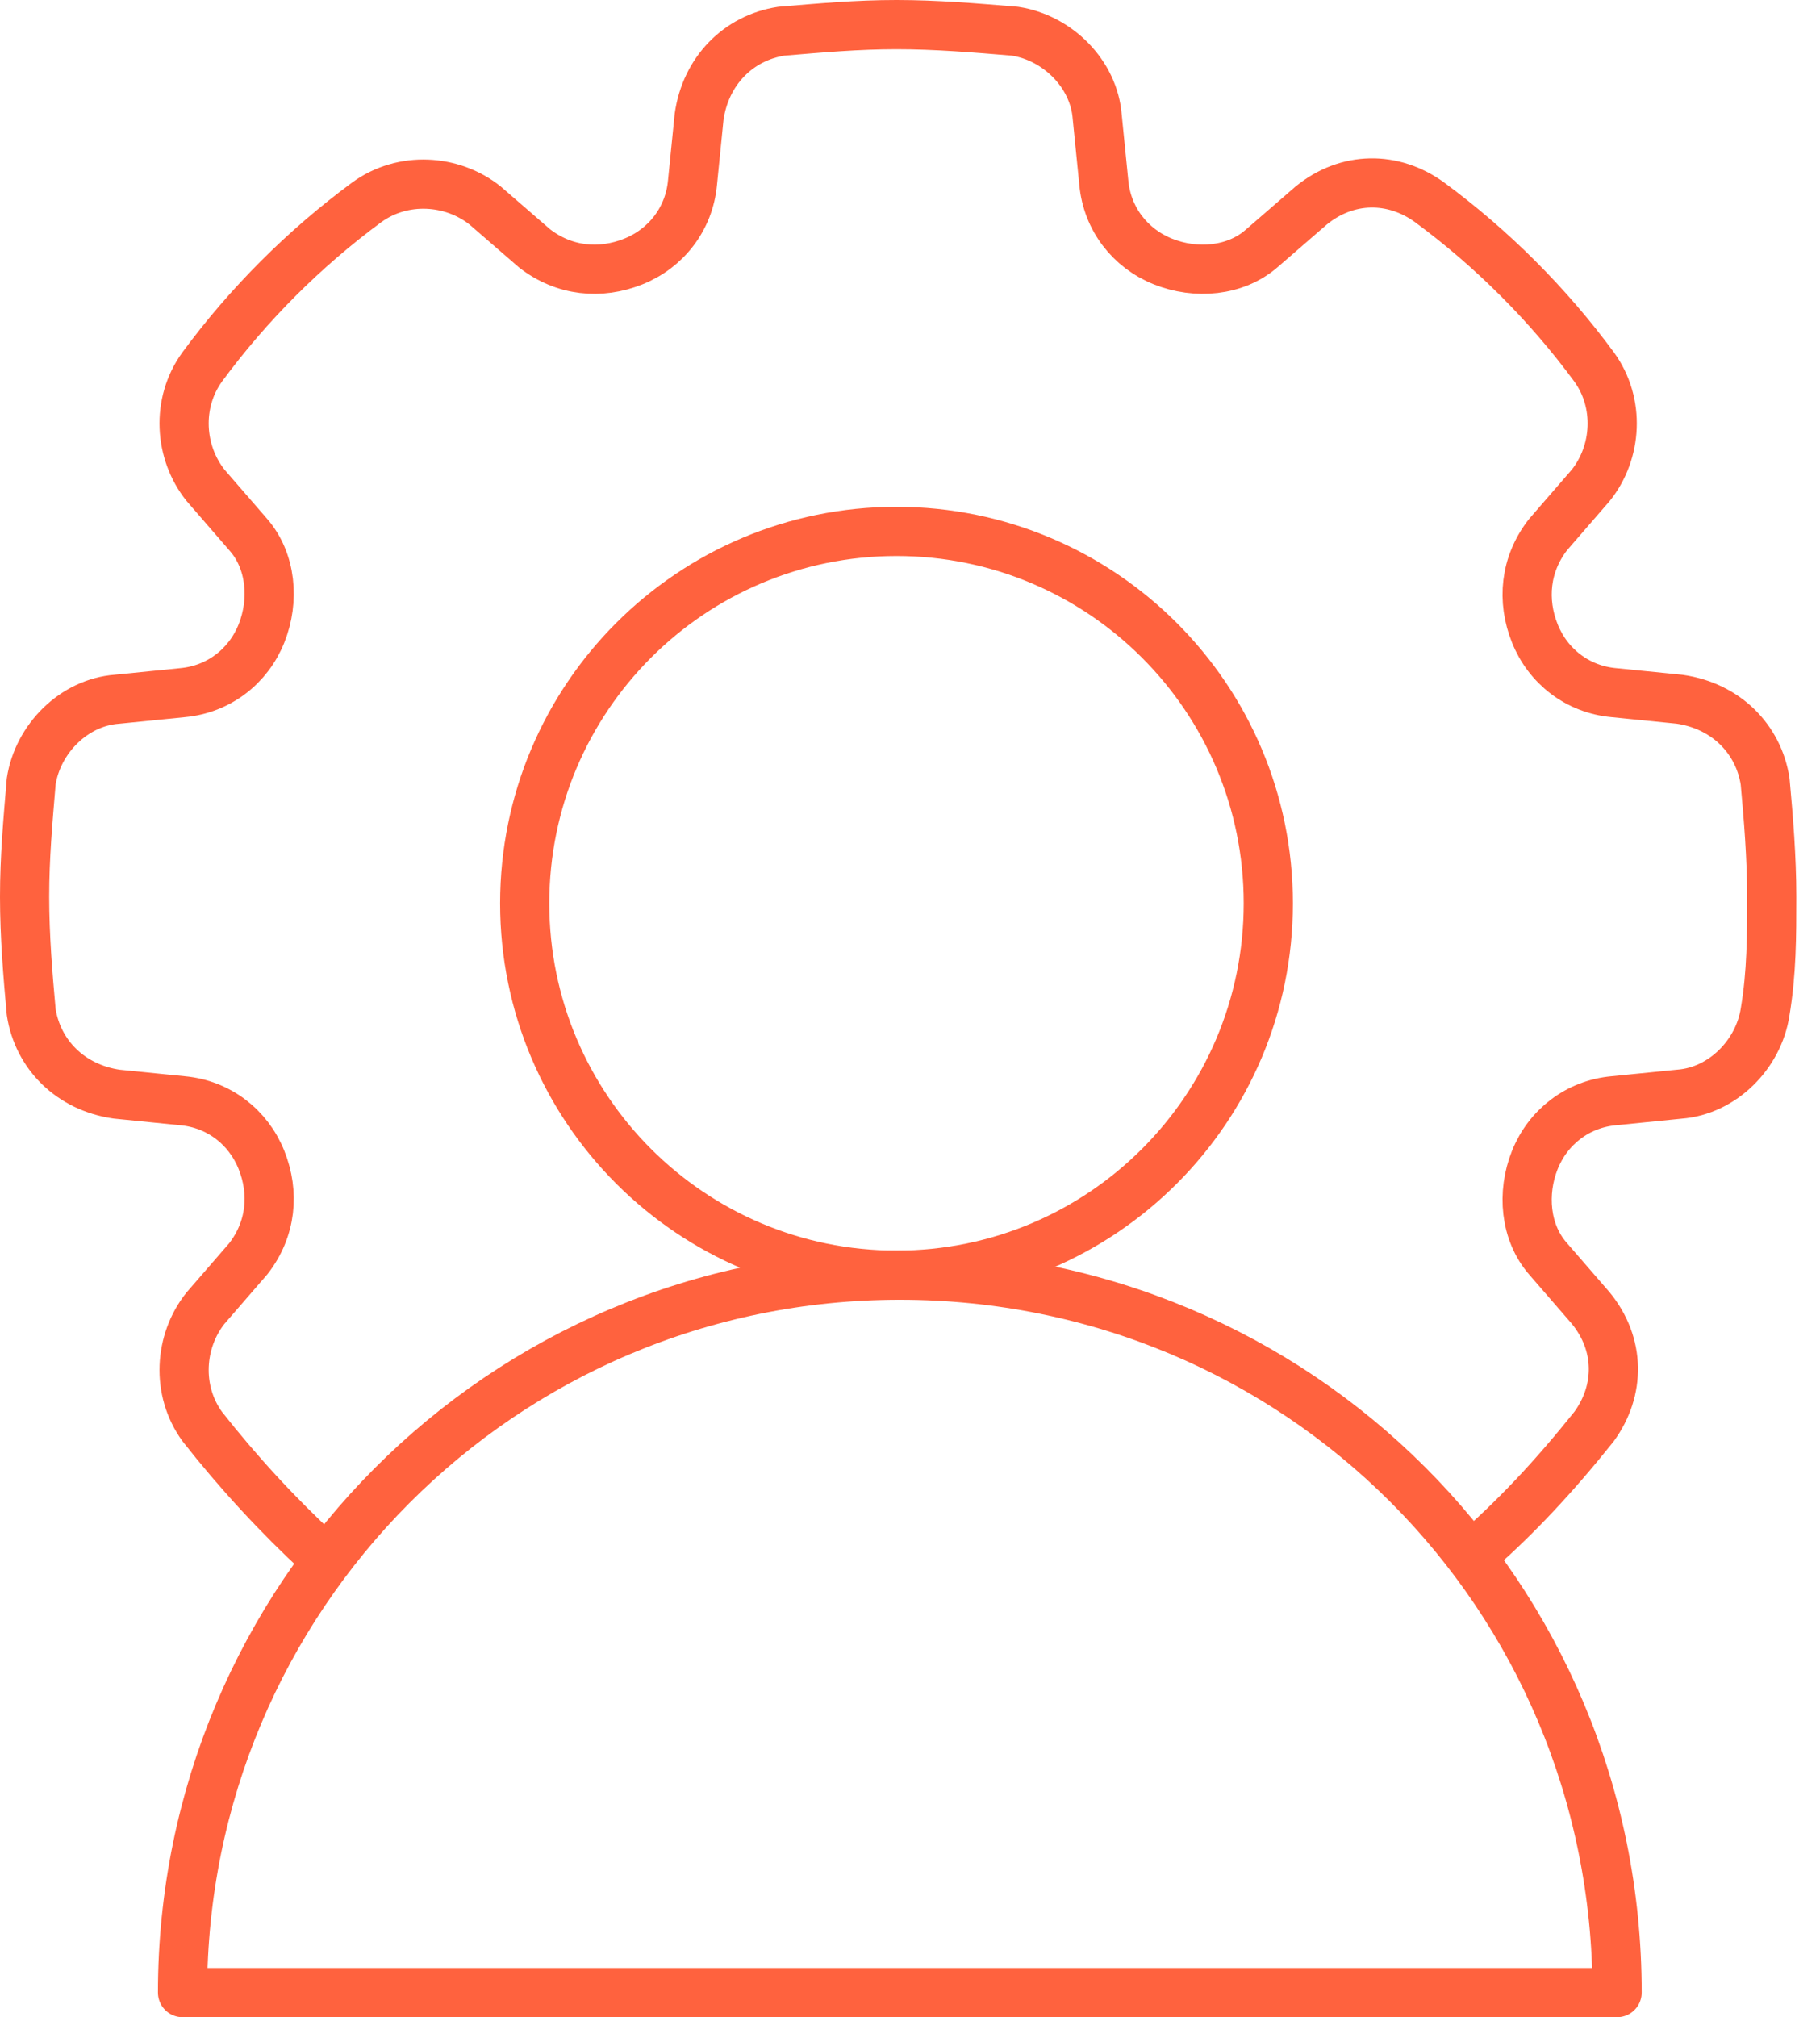
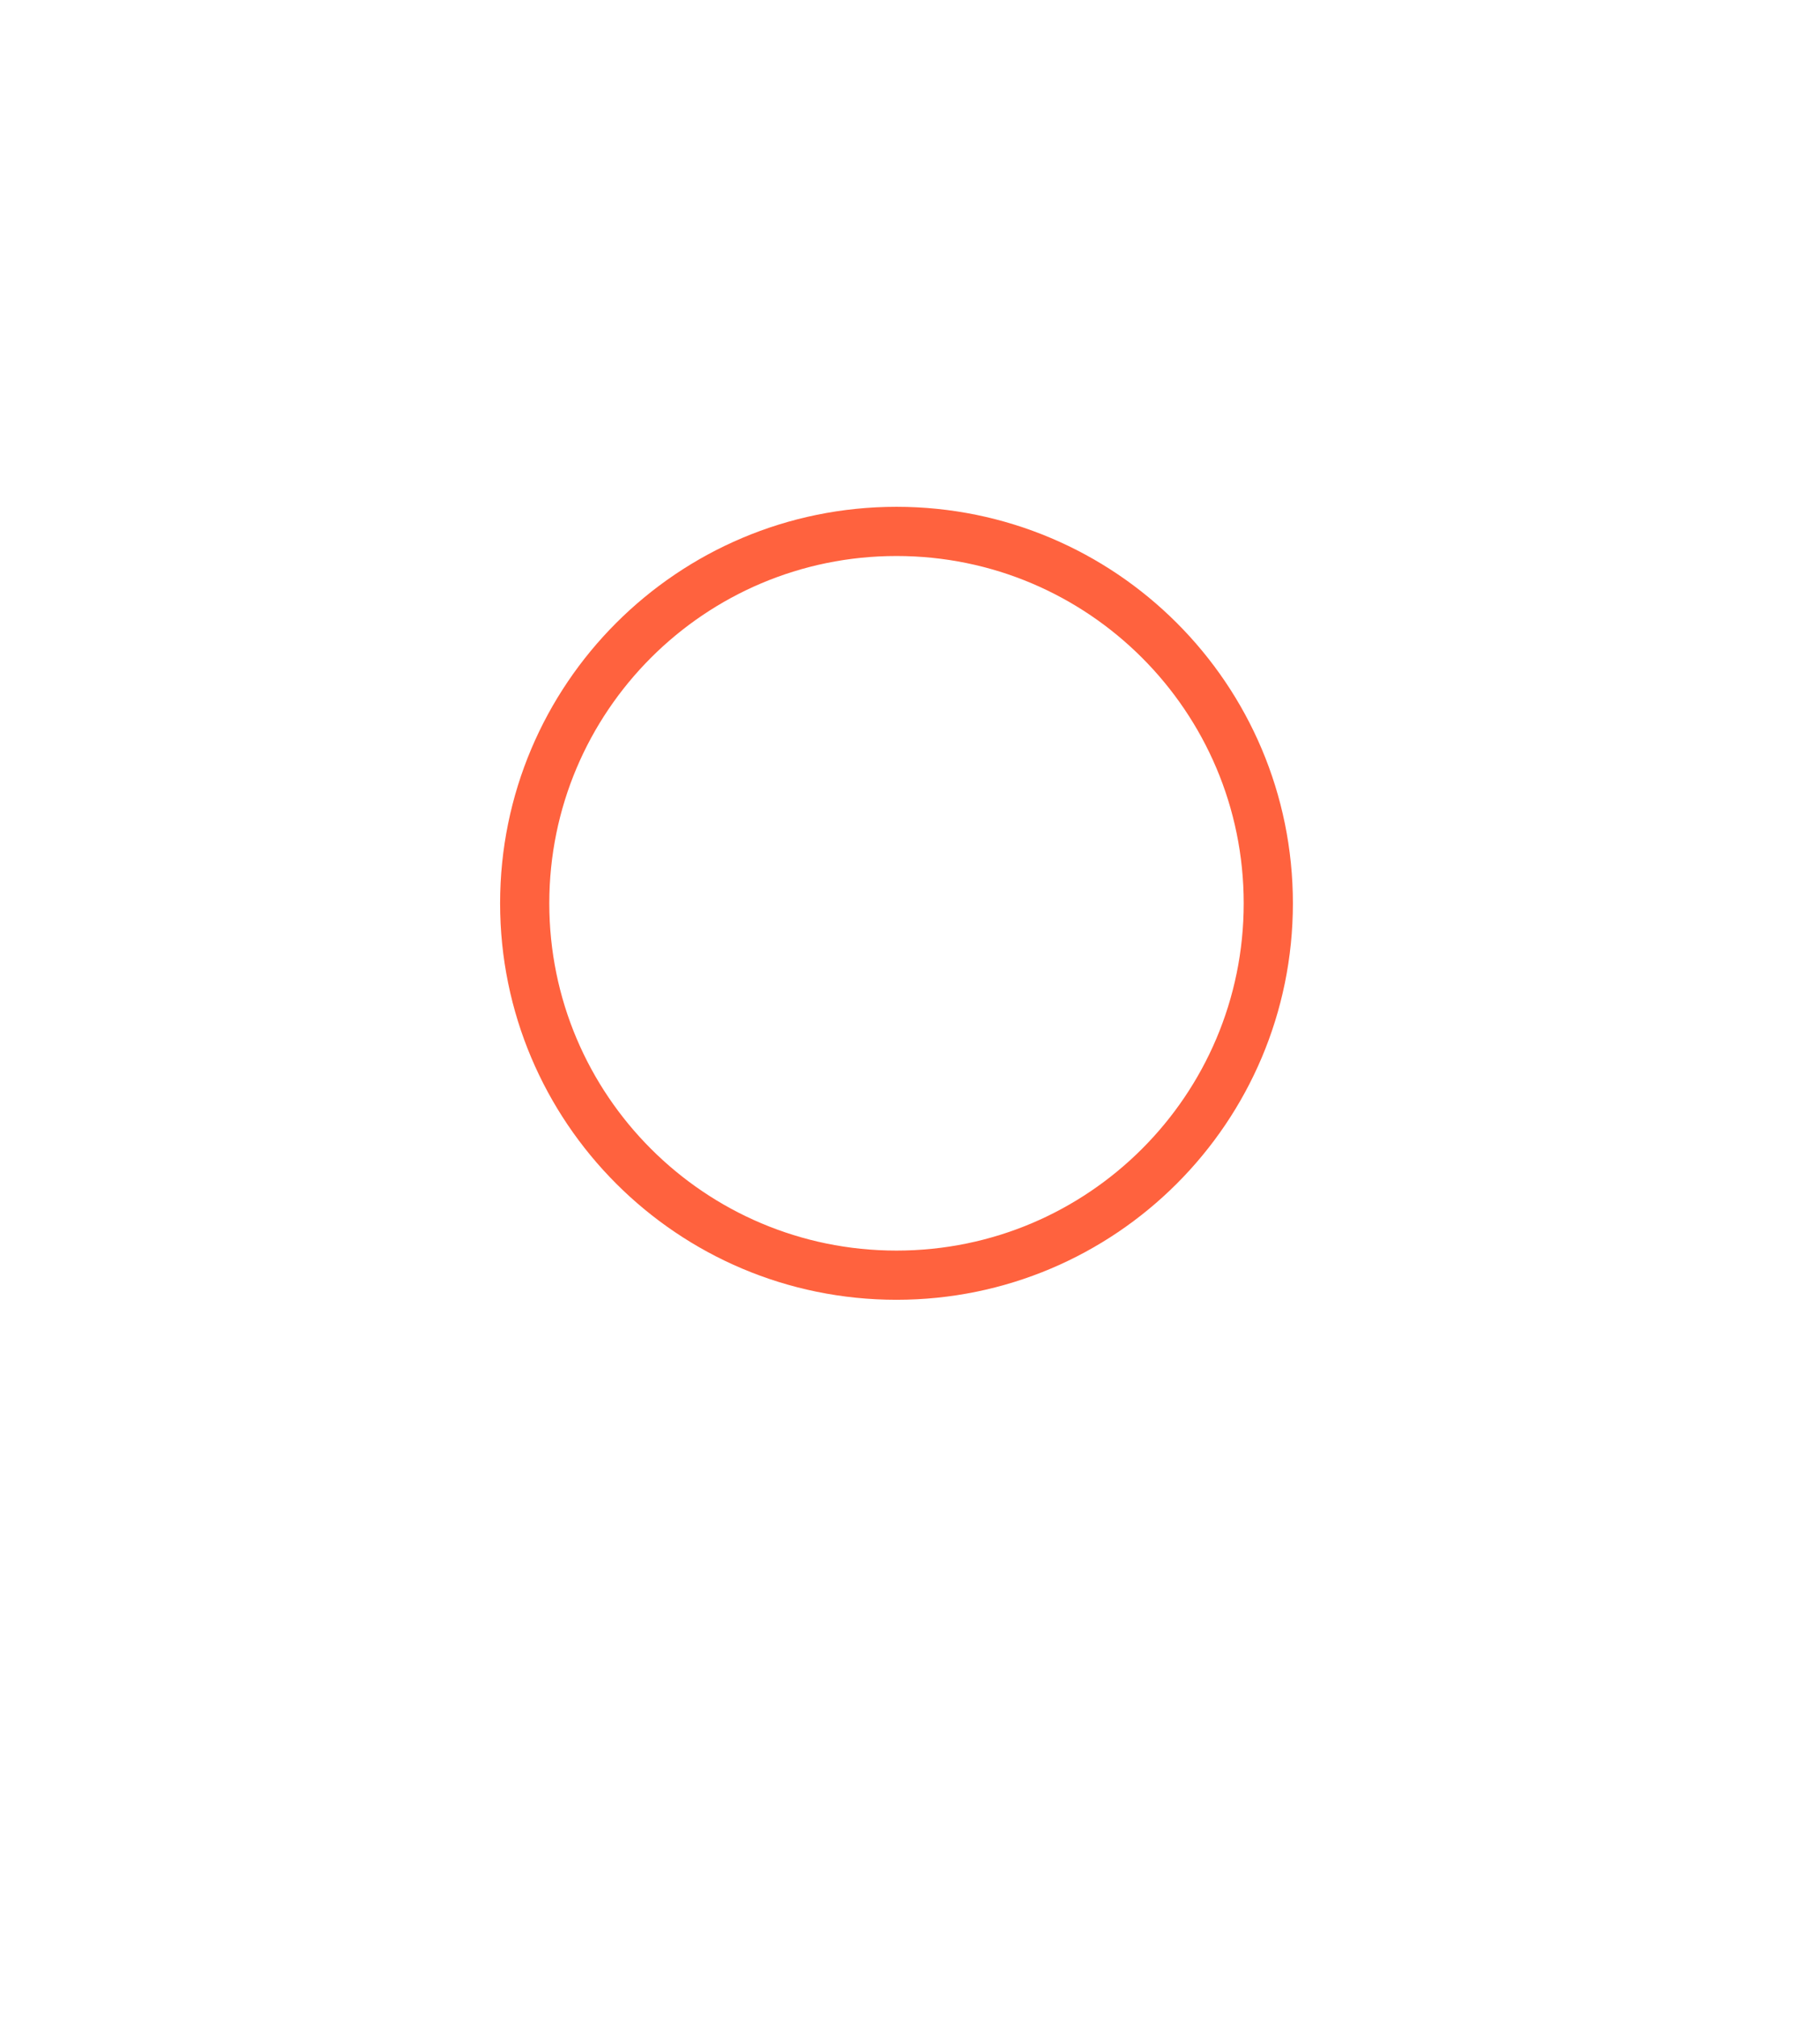
<svg xmlns="http://www.w3.org/2000/svg" width="74" height="82" viewBox="0 0 74 82" fill="none">
  <path d="M36.451 51.837C44.8 51.837 51.568 45.069 51.568 36.72C51.568 28.371 44.8 21.602 36.451 21.602C28.102 21.602 21.334 28.371 21.334 36.72C21.334 45.069 28.102 51.837 36.451 51.837Z" stroke="#FF623E" stroke-width="2" stroke-miterlimit="10" stroke-linejoin="round" />
-   <path d="M7.422 81C7.422 64.946 20.398 51.836 36.586 51.836C52.773 51.836 65.75 64.813 65.75 81H7.422Z" stroke="#FF623E" stroke-width="2" stroke-miterlimit="10" stroke-linejoin="round" />
-   <path d="M59.729 63.341C61.602 61.736 63.207 59.997 64.813 57.99C65.883 56.518 65.883 54.645 64.679 53.174L62.94 51.167C62.003 50.097 61.87 48.492 62.405 47.154C62.94 45.816 64.144 44.88 65.615 44.746L68.291 44.478C70.03 44.344 71.502 42.873 71.769 41.134C72.037 39.528 72.037 38.057 72.037 36.452C72.037 34.846 71.903 33.241 71.769 31.769C71.502 30.03 70.164 28.692 68.291 28.425L65.615 28.157C64.144 28.023 62.94 27.087 62.405 25.749C61.87 24.411 62.003 22.94 62.94 21.736L64.679 19.729C65.749 18.391 65.883 16.385 64.813 14.913C62.94 12.371 60.666 10.097 58.124 8.224C56.652 7.154 54.779 7.154 53.308 8.358L51.301 10.097C50.231 11.033 48.625 11.167 47.288 10.632C45.95 10.097 45.013 8.893 44.88 7.421L44.612 4.746C44.478 3.007 43.007 1.535 41.268 1.268C39.662 1.134 38.057 1 36.452 1C34.846 1 33.375 1.134 31.769 1.268C30.03 1.535 28.692 2.873 28.425 4.746L28.157 7.421C28.023 8.893 27.087 10.097 25.749 10.632C24.411 11.167 22.94 11.033 21.736 10.097L19.729 8.358C18.391 7.288 16.385 7.154 14.913 8.224C12.371 10.097 10.097 12.371 8.224 14.913C7.154 16.385 7.288 18.391 8.358 19.729L10.097 21.736C11.033 22.806 11.167 24.411 10.632 25.749C10.097 27.087 8.893 28.023 7.421 28.157L4.746 28.425C3.007 28.558 1.535 30.03 1.268 31.769C1.134 33.375 1 34.846 1 36.452C1 38.057 1.134 39.662 1.268 41.134C1.535 42.873 2.873 44.211 4.746 44.478L7.421 44.746C8.893 44.88 10.097 45.816 10.632 47.154C11.167 48.492 11.033 49.963 10.097 51.167L8.358 53.174C7.288 54.512 7.154 56.518 8.224 57.99C9.696 59.863 11.301 61.602 13.04 63.207" stroke="#FF623E" stroke-width="2" stroke-miterlimit="10" stroke-linejoin="round" />
</svg>